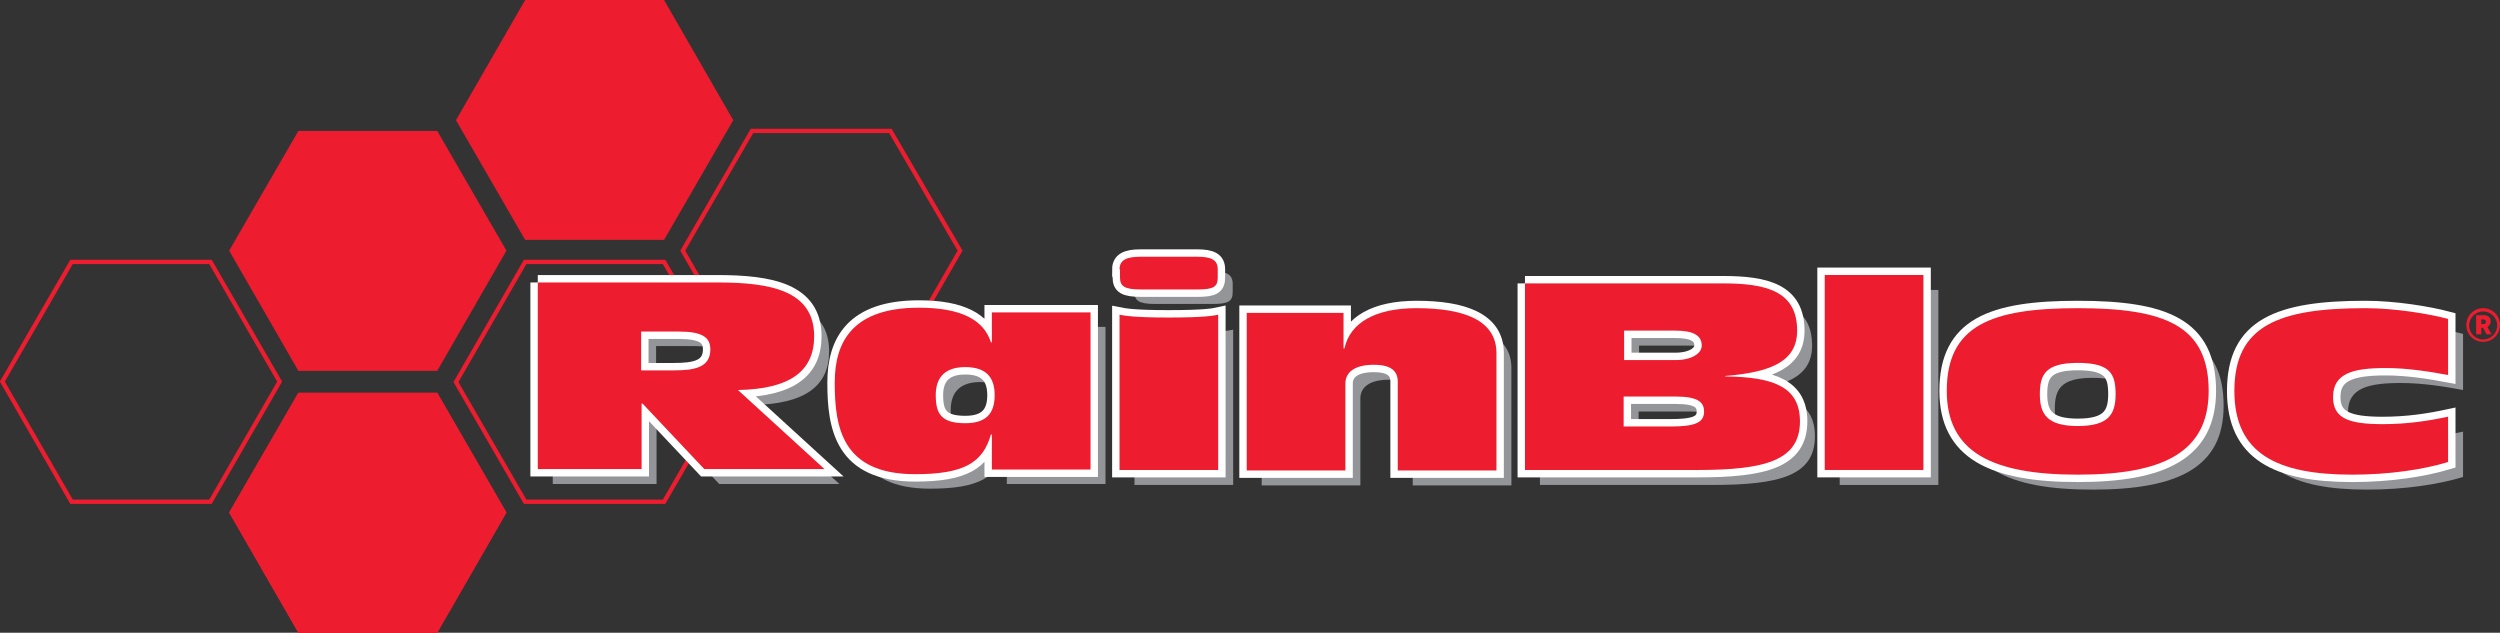
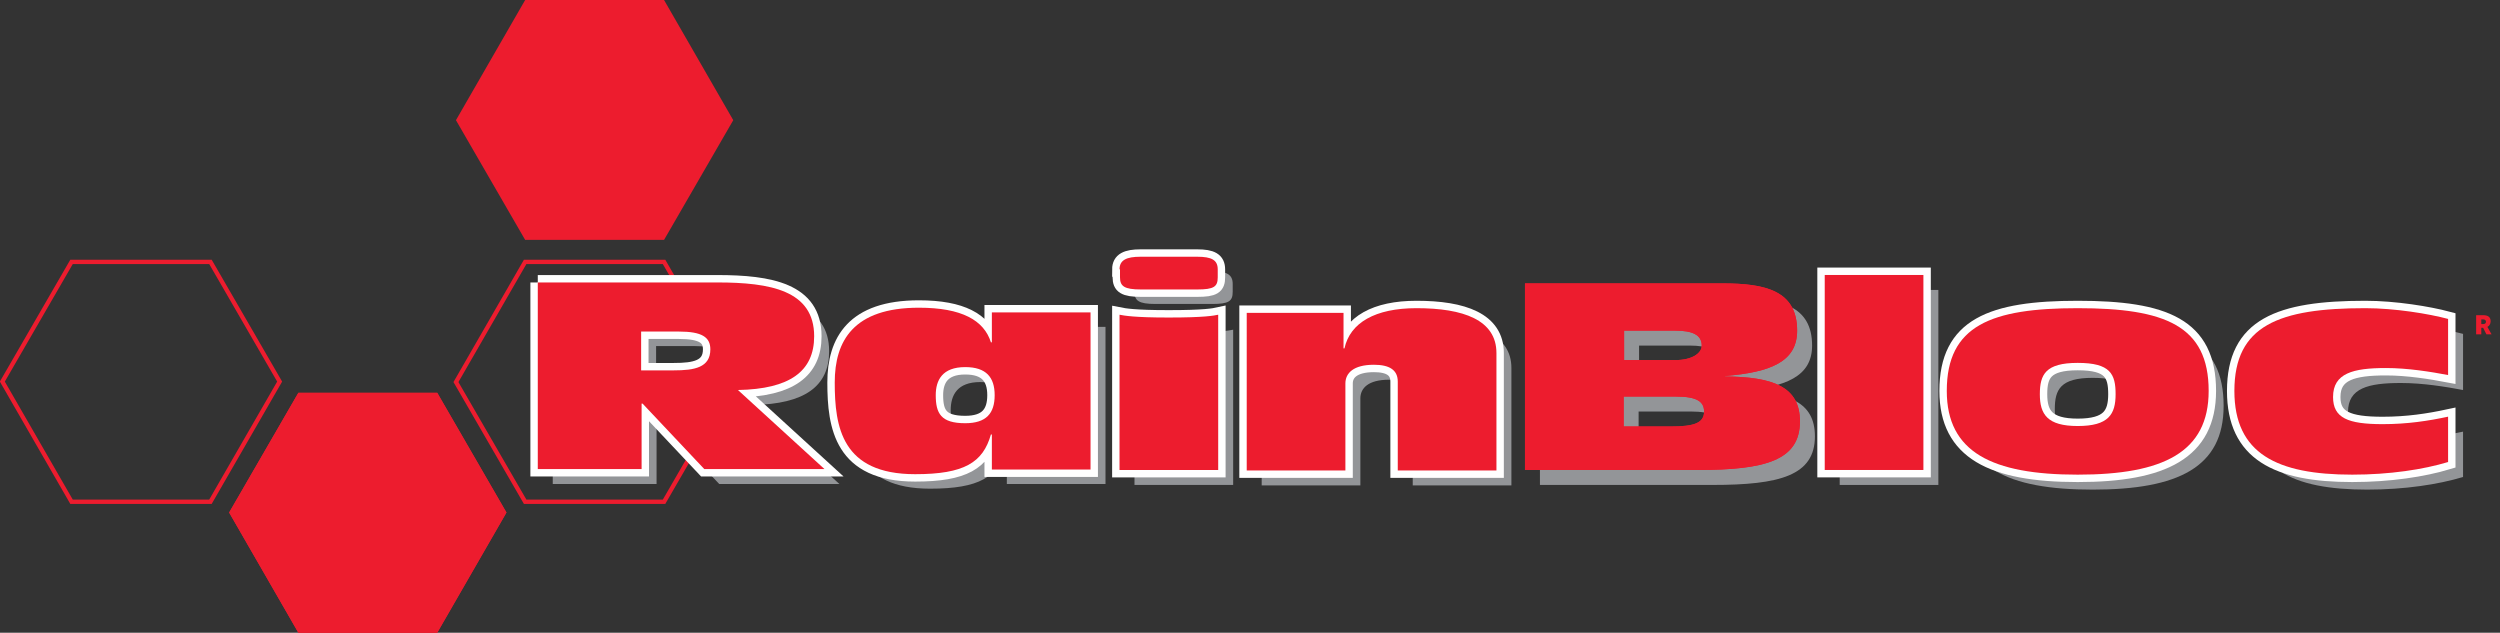
<svg xmlns="http://www.w3.org/2000/svg" version="1.1" id="Layer_1" x="0px" y="0px" width="534.6px" height="135.3px" viewBox="0 0 534.6 135.3" style="enable-background:new 0 0 534.6 135.3;" xml:space="preserve">
  <rect x="0" y="0" width="534.6" height="135.3" fill="#333333" stroke="none" />
  <style type="text/css">
	.st0{fill:none;stroke:#ED1C2E;stroke-width:0.922;}
	.st1{fill:#ED1C2E;}
	.st2{fill:#939598;}
	.st3{fill:none;stroke:#FFFFFF;stroke-width:3.165;}
</style>
  <g>
    <g>
-       <polyline class="st0" points="160.8,79.3 146,53.6 160.8,28 190.4,28 205.3,53.6 191.3,77.9   " />
-       <polygon class="st1" points="63.8,28 93.5,28 108.3,53.6 93.5,79.3 63.8,79.3 49,53.6   " />
      <polygon class="st1" points="112.3,0 142,0 156.8,25.7 142,51.3 112.3,51.3 97.5,25.7   " />
      <polygon class="st0" points="112.3,56 142,56 156.8,81.7 142,107.3 112.3,107.3 97.5,81.7   " />
      <polygon class="st1" points="63.8,84 93.5,84 108.3,109.6 93.5,135.3 63.8,135.3 49,109.6   " />
      <polygon class="st1" points="63.8,84 93.5,84 108.3,109.6 93.5,135.3 63.8,135.3 49,109.6   " />
      <polygon class="st0" points="15.3,56 45,56 59.8,81.6 45,107.3 15.3,107.3 0.5,81.6   " />
    </g>
    <path class="st2" d="M242.6,60.7c0-2,1.5-2.7,4.5-2.7h12.1c3.1,0,4.4,0.7,4.4,2.7v1.7c0,2-0.8,2.6-4.4,2.6h-12.1   c-3.6,0-4.5-0.7-4.5-2.6V60.7z" />
    <path class="st2" d="M242.6,70.5c1,0.2,3.2,0.6,10.4,0.6h0.2c7.5,0,9.6-0.4,10.5-0.6v33.2h-21.1V70.5z" />
-     <path class="st1" d="M239.4,57.6c0-2,1.5-2.7,4.5-2.7h12.1c3.1,0,4.4,0.7,4.4,2.7v1.7c0,2-0.8,2.6-4.4,2.6H244   c-3.6,0-4.5-0.7-4.5-2.6V57.6z" />
    <path class="st3" d="M239.4,57.6c0-2,1.5-2.7,4.5-2.7h12.1c3.1,0,4.4,0.7,4.4,2.7v1.7c0,2-0.8,2.6-4.4,2.6H244   c-3.6,0-4.5-0.7-4.5-2.6V57.6z" />
    <path class="st1" d="M239.4,67.3c1,0.2,3.2,0.6,10.4,0.6h0.2c7.5,0,9.6-0.4,10.5-0.6v33.2h-21.1V67.3z" />
    <path class="st3" d="M239.4,67.3c1,0.2,3.2,0.6,10.4,0.6h0.2c7.5,0,9.6-0.4,10.5-0.6v33.2h-21.1V67.3z" />
    <path class="st1" d="M239.4,57.6c0-2,1.5-2.7,4.5-2.7h12.1c3.1,0,4.4,0.7,4.4,2.7v1.7c0,2-0.8,2.6-4.4,2.6H244   c-3.6,0-4.5-0.7-4.5-2.6V57.6z" />
    <path class="st1" d="M239.4,67.3c1,0.2,3.2,0.6,10.4,0.6h0.2c7.5,0,9.6-0.4,10.5-0.6v33.2h-21.1V67.3z" />
    <path class="st2" d="M140.4,82.3h6.9c4.4,0,7.8-0.6,7.8-4.5c0-2.6-1.8-3.8-6.7-3.8h-8.1V82.3z M118.2,63.6h38.4   c11.3,0,20.7,1.7,20.7,11.5c0,7.5-5.2,11.3-16.3,11.5l18.5,16.9h-25.7l-13.2-14h-0.2v14h-22.2V63.6" />
    <path class="st2" d="M209.6,93.7c4.5,0,6.3-2.1,6.3-6c0-3.8-1.8-6-6.3-6c-4.9,0-6.3,2.8-6.3,6C203.3,91.6,204.4,93.7,209.6,93.7z    M215.3,96h-0.2c-1.7,6-5.7,8.5-16.2,8.5c-15.7,0-17.2-10.1-17.2-19.6c0-8.9,4-16,18-16c9.2,0,13.9,2.7,15.4,7.4h0.2v-6.4h21.1   v33.6h-21.1V96" />
    <path class="st2" d="M269.9,70.1h20.6v7.6h0.2c1.2-5.5,6.6-8.6,15.4-8.6c10,0,17.1,2.5,17.1,9.6v25.1h-21.1v-19   c0-2.5-1.8-3.6-5.1-3.6c-4.4,0-6.1,1.8-6.1,4v18.6h-21.1V70.1z" />
    <path class="st2" d="M350.4,94.4h10c5,0,7.2-0.7,7.2-3.2c0-2.1-1.5-3.2-6-3.2h-11.2V94.4z M350.4,80.2h11.1c3.4,0,5.6-1.4,5.6-3.1   c0-2.3-2-3.2-5.7-3.2h-10.9V80.2 M329.3,63.8h42.3c9.2,0,15.9,1.6,15.9,10.1c0,6.6-5.6,8.9-15.4,9.7v0.1c10.3,0.1,16,2.2,16,9.6   c0,8.4-7.5,10.4-21.9,10.4h-36.9V63.8" />
    <rect x="393.4" y="62" class="st2" width="21.1" height="41.7" />
    <path class="st2" d="M447.5,94.3c6.6,0,8.1-2.5,8.1-6.8c0-4.3-1.1-6.7-8.1-6.7c-6.9,0-8.1,2.5-8.1,6.7   C439.4,91.7,440.9,94.3,447.5,94.3z M447.5,69.1c18.6,0,28,3.7,28,17.7c0,13.1-9.7,17.9-28,17.9c-18.3,0-28-4.8-28-17.9   C419.5,72.8,429,69.1,447.5,69.1" />
    <path class="st2" d="M526.7,83.4c-3.7-0.7-8.6-1.5-13.3-1.5c-7,0-11.3,1.1-11.3,6.2c0,4.5,3.2,5.8,10.6,5.8c5.3,0,9.8-0.7,14-1.6   v9.7c-5.3,1.6-12.5,2.7-20.5,2.7c-16.1,0-25.2-4.5-25.2-17.9c0-14,9.5-17.7,28-17.7c6.3,0,13.6,1.2,17.7,2.3V83.4z" />
    <path class="st1" d="M137.2,79.2h6.9c4.4,0,7.8-0.6,7.8-4.5c0-2.6-1.8-3.8-6.7-3.8h-8.1V79.2z M115,60.4h38.4   c11.3,0,20.7,1.7,20.7,11.5c0,7.5-5.2,11.3-16.3,11.5l18.5,16.9h-25.7l-13.2-14h-0.2v14H115V60.4" />
    <path class="st3" d="M137.2,79.2h6.9c4.4,0,7.8-0.6,7.8-4.5c0-2.6-1.8-3.8-6.7-3.8h-8.1V79.2z M115,60.4h38.4   c11.3,0,20.7,1.7,20.7,11.5c0,7.5-5.2,11.3-16.3,11.5l18.5,16.9h-25.7l-13.2-14h-0.2v14H115V60.4" />
    <path class="st1" d="M206.4,90.5c4.5,0,6.3-2.1,6.3-6c0-3.8-1.8-6-6.3-6c-4.9,0-6.3,2.8-6.3,6C200.1,88.4,201.2,90.5,206.4,90.5z    M212.1,92.9h-0.2c-1.7,6-5.7,8.5-16.2,8.5c-15.7,0-17.2-10.1-17.2-19.6c0-8.9,4-16,18-16c9.2,0,13.9,2.7,15.4,7.4h0.2v-6.4h21.1   v33.6h-21.1V92.9" />
    <path class="st3" d="M206.4,90.5c4.5,0,6.3-2.1,6.3-6c0-3.8-1.8-6-6.3-6c-4.9,0-6.3,2.8-6.3,6C200.1,88.4,201.2,90.5,206.4,90.5z    M212.1,92.9h-0.2c-1.7,6-5.7,8.5-16.2,8.5c-15.7,0-17.2-10.1-17.2-19.6c0-8.9,4-16,18-16c9.2,0,13.9,2.7,15.4,7.4h0.2v-6.4h21.1   v33.6h-21.1V92.9" />
    <path class="st1" d="M266.7,66.9h20.6v7.6h0.2c1.2-5.5,6.6-8.6,15.4-8.6c10,0,17.1,2.5,17.1,9.6v25.1h-21.1v-19   c0-2.5-1.8-3.6-5.1-3.6c-4.4,0-6.1,1.8-6.1,4v18.6h-21.1V66.9z" />
    <path class="st3" d="M266.7,66.9h20.6v7.6h0.2c1.2-5.5,6.6-8.6,15.4-8.6c10,0,17.1,2.5,17.1,9.6v25.1h-21.1v-19   c0-2.5-1.8-3.6-5.1-3.6c-4.4,0-6.1,1.8-6.1,4v18.6h-21.1V66.9z" />
    <path class="st1" d="M347.2,91.2h10c5,0,7.2-0.7,7.2-3.2c0-2.1-1.5-3.2-6-3.2h-11.2V91.2z M347.2,77h11.1c3.4,0,5.6-1.4,5.6-3.1   c0-2.3-2-3.2-5.7-3.2h-10.9V77 M326.1,60.6h42.3c9.2,0,15.9,1.6,15.9,10.1c0,6.6-5.6,8.9-15.4,9.7v0.1c10.3,0.1,16,2.2,16,9.6   c0,8.4-7.5,10.4-21.9,10.4h-36.9V60.6" />
-     <path class="st3" d="M347.2,91.2h10c5,0,7.2-0.7,7.2-3.2c0-2.1-1.5-3.2-6-3.2h-11.2V91.2z M347.2,77h11.1c3.4,0,5.6-1.4,5.6-3.1   c0-2.3-2-3.2-5.7-3.2h-10.9V77 M326.1,60.6h42.3c9.2,0,15.9,1.6,15.9,10.1c0,6.6-5.6,8.9-15.4,9.7v0.1c10.3,0.1,16,2.2,16,9.6   c0,8.4-7.5,10.4-21.9,10.4h-36.9V60.6" />
    <rect x="390.2" y="58.8" class="st1" width="21.1" height="41.7" />
    <rect x="390.2" y="58.8" class="st3" width="21.1" height="41.7" />
    <path class="st1" d="M444.3,91.1c6.6,0,8.1-2.5,8.1-6.8c0-4.3-1.1-6.7-8.1-6.7c-6.9,0-8.1,2.5-8.1,6.7   C436.2,88.6,437.8,91.1,444.3,91.1z M444.3,65.9c18.6,0,28,3.7,28,17.7c0,13.1-9.7,17.9-28,17.9c-18.3,0-28-4.8-28-17.9   C416.3,69.6,425.8,65.9,444.3,65.9" />
    <path class="st3" d="M444.3,91.1c6.6,0,8.1-2.5,8.1-6.8c0-4.3-1.1-6.7-8.1-6.7c-6.9,0-8.1,2.5-8.1,6.7   C436.2,88.6,437.8,91.1,444.3,91.1z M444.3,65.9c18.6,0,28,3.7,28,17.7c0,13.1-9.7,17.9-28,17.9c-18.3,0-28-4.8-28-17.9   C416.3,69.6,425.8,65.9,444.3,65.9" />
    <path class="st1" d="M523.5,80.2c-3.7-0.7-8.6-1.5-13.3-1.5c-7,0-11.3,1.1-11.3,6.2c0,4.5,3.2,5.8,10.6,5.8c5.3,0,9.8-0.7,14-1.6   v9.7c-5.3,1.6-12.5,2.7-20.5,2.7c-16.1,0-25.2-4.5-25.2-17.9c0-14,9.5-17.7,28-17.7c6.3,0,13.6,1.2,17.7,2.3V80.2z" />
    <path class="st3" d="M523.5,80.2c-3.7-0.7-8.6-1.5-13.3-1.5c-7,0-11.3,1.1-11.3,6.2c0,4.5,3.2,5.8,10.6,5.8c5.3,0,9.8-0.7,14-1.6   v9.7c-5.3,1.6-12.5,2.7-20.5,2.7c-16.1,0-25.2-4.5-25.2-17.9c0-14,9.5-17.7,28-17.7c6.3,0,13.6,1.2,17.7,2.3V80.2z" />
    <path class="st1" d="M137.2,79.2h6.9c4.4,0,7.8-0.6,7.8-4.5c0-2.6-1.8-3.8-6.7-3.8h-8.1V79.2z M115,60.4h38.4   c11.3,0,20.7,1.7,20.7,11.5c0,7.5-5.2,11.3-16.3,11.5l18.5,16.9h-25.7l-13.2-14h-0.2v14H115V60.4" />
    <path class="st1" d="M206.4,90.5c4.5,0,6.3-2.1,6.3-6c0-3.8-1.8-6-6.3-6c-4.9,0-6.3,2.8-6.3,6C200.1,88.4,201.2,90.5,206.4,90.5z    M212.1,92.9h-0.2c-1.7,6-5.7,8.5-16.2,8.5c-15.7,0-17.2-10.1-17.2-19.6c0-8.9,4-16,18-16c9.2,0,13.9,2.7,15.4,7.4h0.2v-6.4h21.1   v33.6h-21.1V92.9" />
    <path class="st1" d="M266.7,66.9h20.6v7.6h0.2c1.2-5.5,6.6-8.6,15.4-8.6c10,0,17.1,2.5,17.1,9.6v25.1h-21.1v-19   c0-2.5-1.8-3.6-5.1-3.6c-4.4,0-6.1,1.8-6.1,4v18.6h-21.1V66.9z" />
    <path class="st1" d="M347.2,91.2h10c5,0,7.2-0.7,7.2-3.2c0-2.1-1.5-3.2-6-3.2h-11.2V91.2z M347.2,77h11.1c3.4,0,5.6-1.4,5.6-3.1   c0-2.3-2-3.2-5.7-3.2h-10.9V77 M326.1,60.6h42.3c9.2,0,15.9,1.6,15.9,10.1c0,6.6-5.6,8.9-15.4,9.7v0.1c10.3,0.1,16,2.2,16,9.6   c0,8.4-7.5,10.4-21.9,10.4h-36.9V60.6" />
    <rect x="390.2" y="58.8" class="st1" width="21.1" height="41.7" />
    <path class="st1" d="M444.3,91.1c6.6,0,8.1-2.5,8.1-6.8c0-4.3-1.1-6.7-8.1-6.7c-6.9,0-8.1,2.5-8.1,6.7   C436.2,88.6,437.8,91.1,444.3,91.1z M444.3,65.9c18.6,0,28,3.7,28,17.7c0,13.1-9.7,17.9-28,17.9c-18.3,0-28-4.8-28-17.9   C416.3,69.6,425.8,65.9,444.3,65.9" />
    <path class="st1" d="M523.5,80.2c-3.7-0.7-8.6-1.5-13.3-1.5c-7,0-11.3,1.1-11.3,6.2c0,4.5,3.2,5.8,10.6,5.8c5.3,0,9.8-0.7,14-1.6   v9.7c-5.3,1.6-12.5,2.7-20.5,2.7c-16.1,0-25.2-4.5-25.2-17.9c0-14,9.5-17.7,28-17.7c6.3,0,13.6,1.2,17.7,2.3V80.2z" />
    <g>
      <g>
        <path class="st1" d="M531.7,71.5l-0.7-1.4h-0.4v1.4h-1.1v-4.1h1.5c0.9,0,1.6,0.3,1.6,1.3c0,0.6-0.3,1-0.7,1.2l0.9,1.6H531.7z      M530.6,69.3h0.4c0.4,0,0.6-0.2,0.6-0.5c0-0.3-0.2-0.5-0.6-0.5h-0.4V69.3z" />
      </g>
      <g>
-         <path class="st1" d="M531,73.1c-2,0-3.6-1.6-3.6-3.6c0-2,1.6-3.6,3.6-3.6c2,0,3.6,1.6,3.6,3.6C534.6,71.5,533,73.1,531,73.1z      M531,66.6c-1.6,0-3,1.3-3,3c0,1.6,1.3,3,3,3c1.6,0,3-1.3,3-3C534,67.9,532.6,66.6,531,66.6z" />
-       </g>
+         </g>
    </g>
  </g>
</svg>